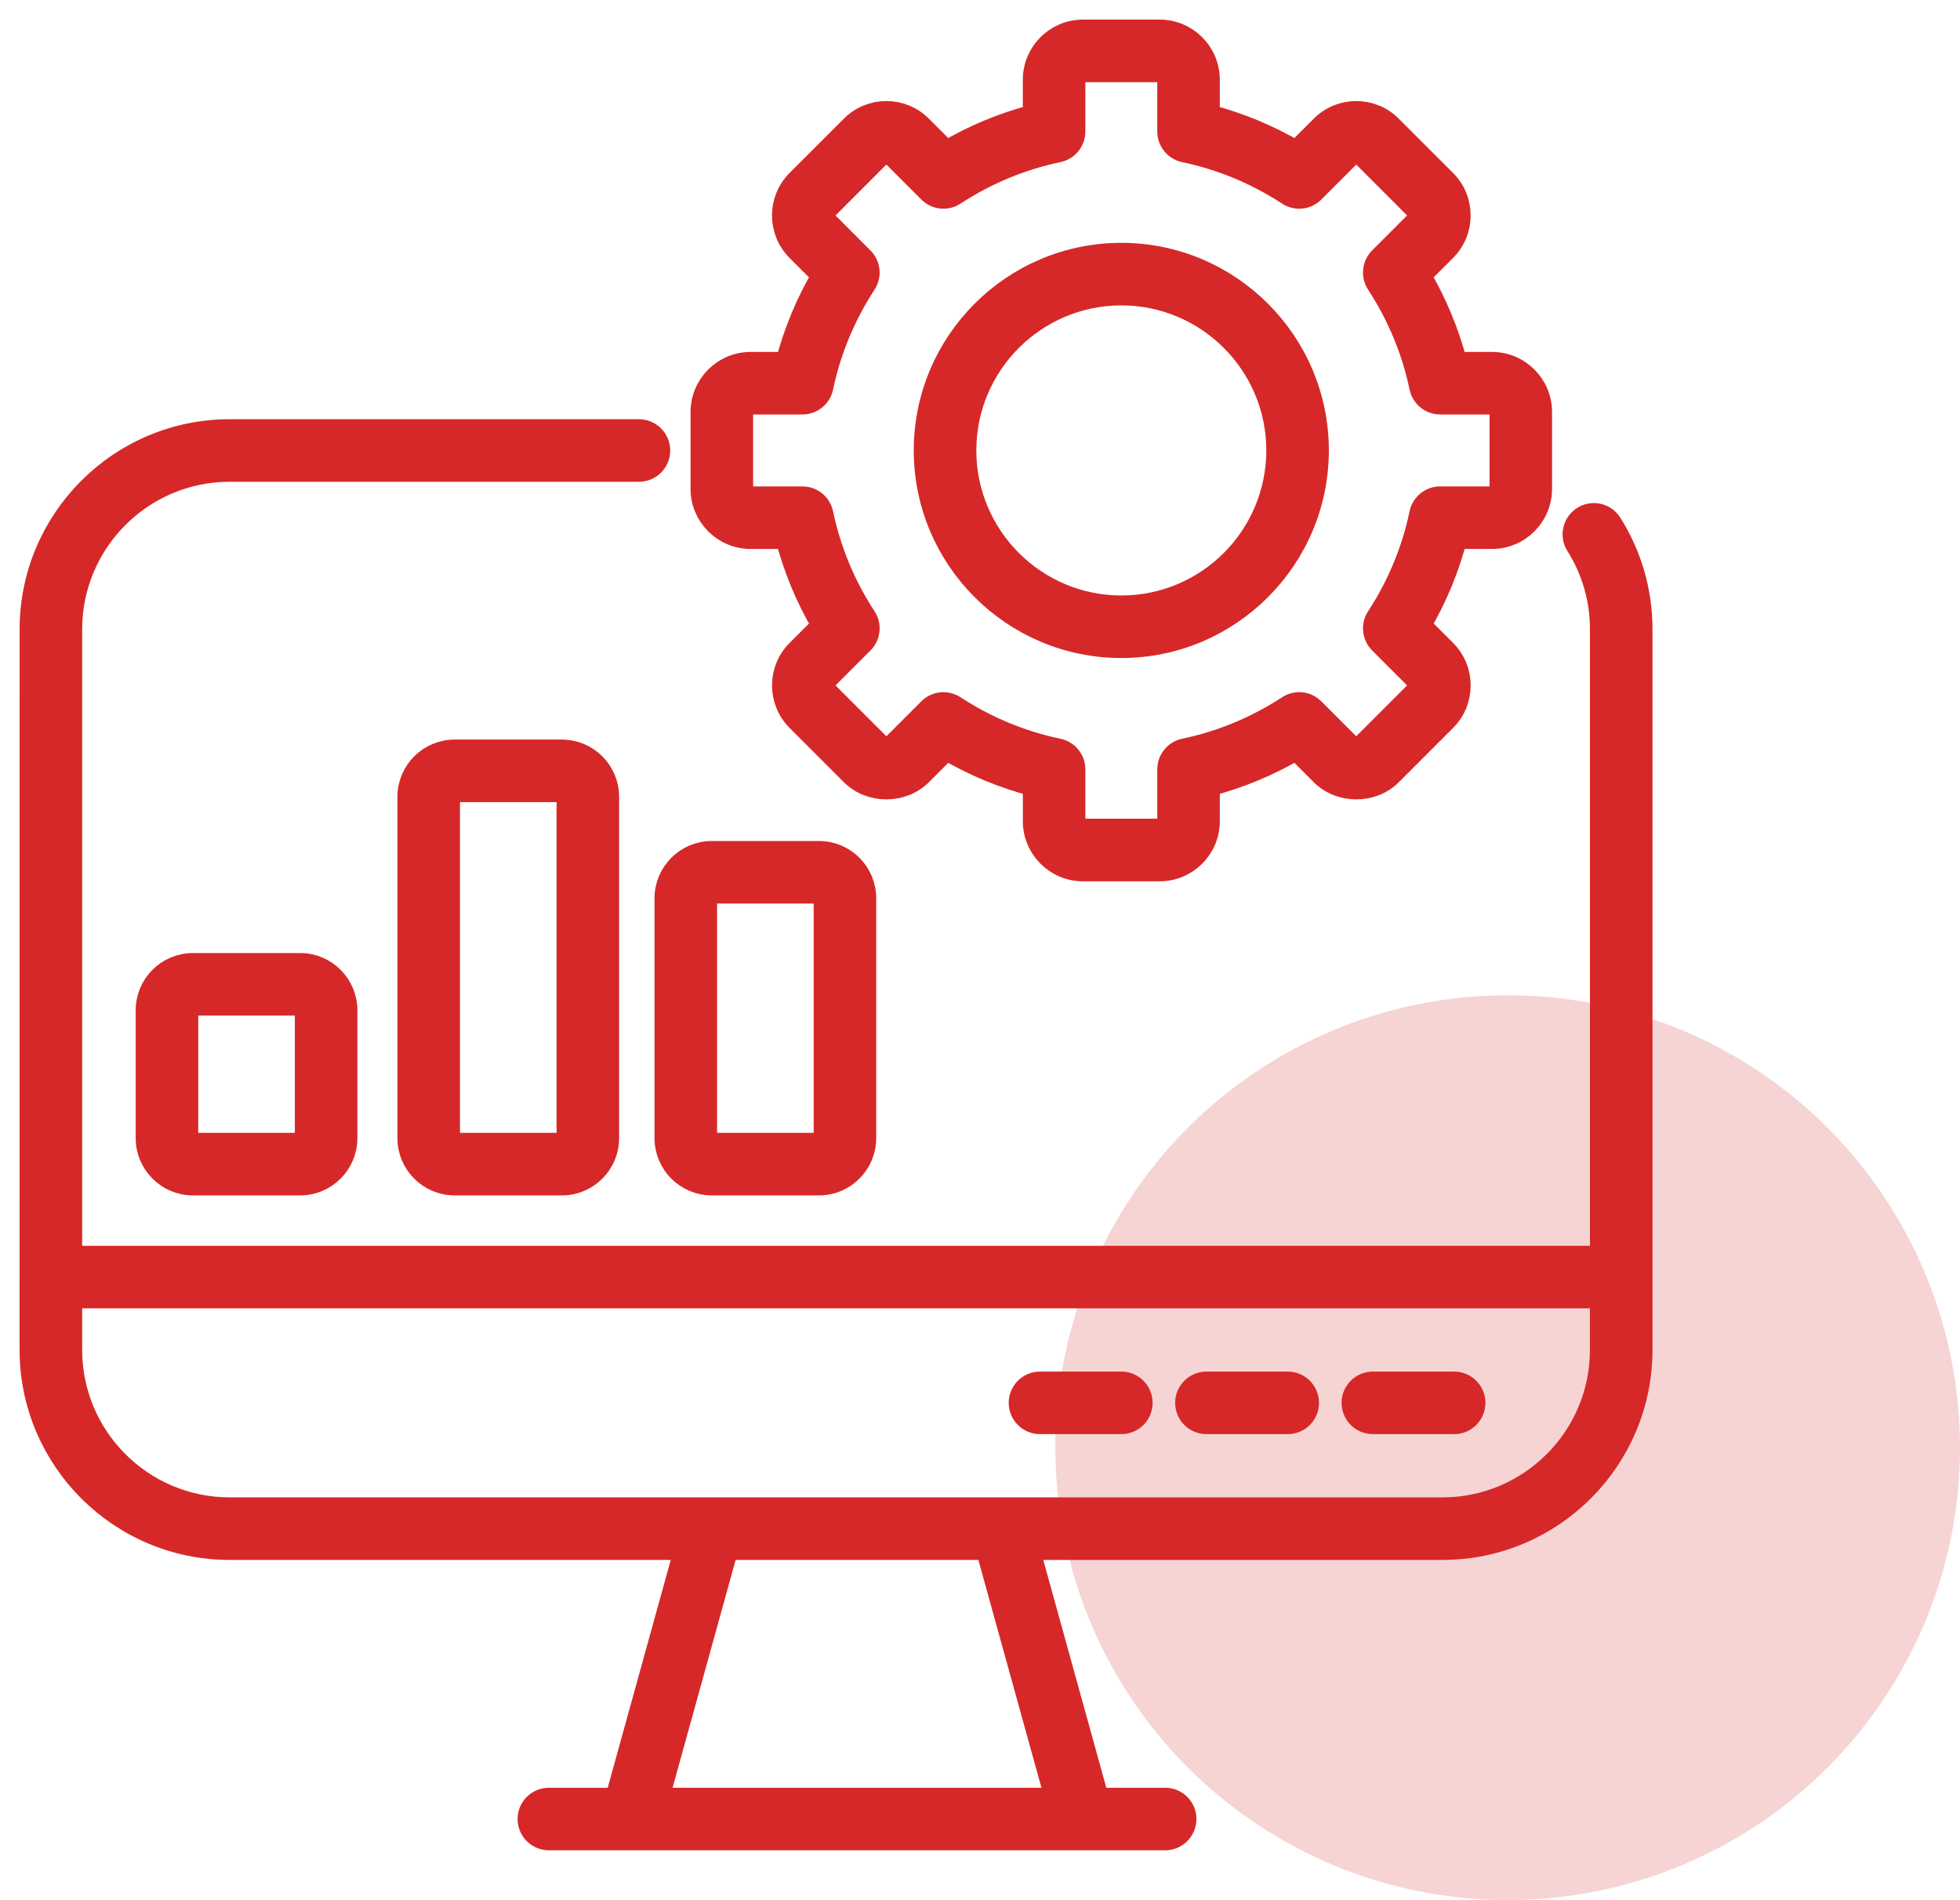
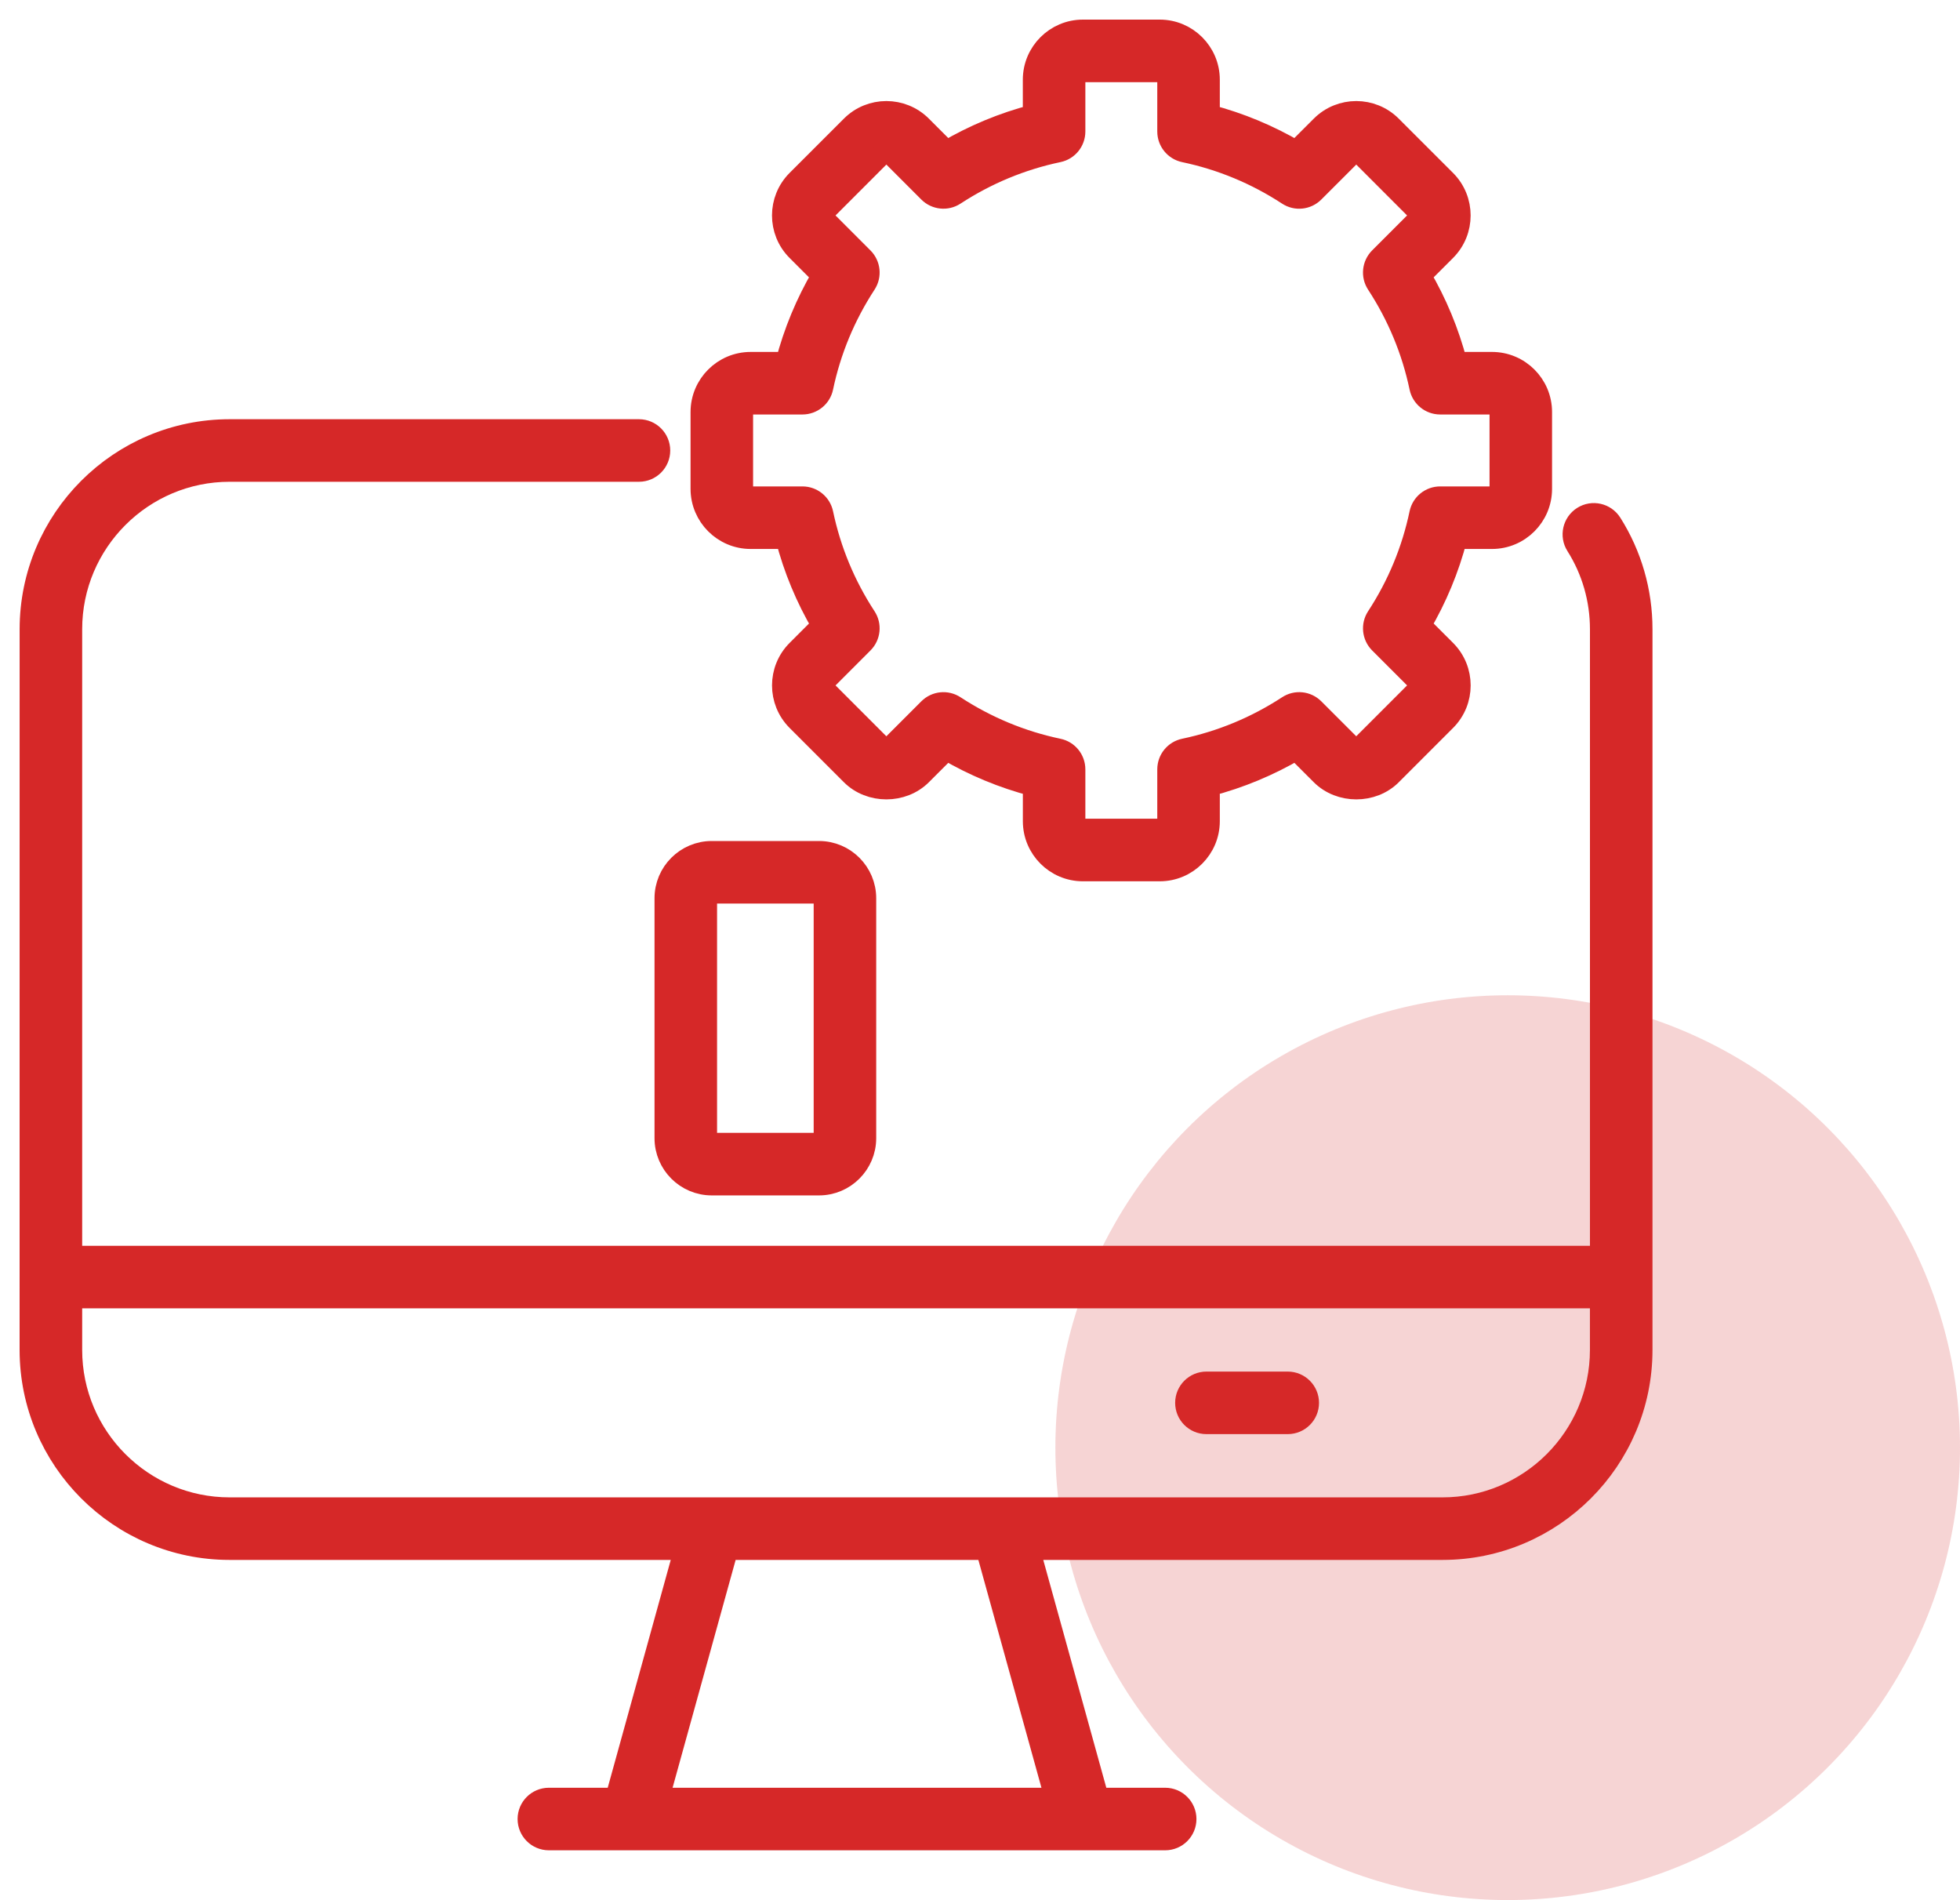
<svg xmlns="http://www.w3.org/2000/svg" width="65" height="63" viewBox="0 0 65 63" fill="none">
  <circle opacity="0.2" cx="50" cy="48" r="15" fill="#D62828" />
  <path d="M1.001 20.864C1.001 20.946 1.001 21.557 1 44.758C1 48.405 3.967 51.372 7.614 51.372H7.615H22.704L20.42 59.626H18.202C17.823 59.626 17.515 59.934 17.515 60.313C17.515 60.692 17.823 61 18.202 61H38.641C39.02 61 39.328 60.692 39.328 60.313C39.328 59.934 39.02 59.626 38.641 59.626H36.423L34.138 51.372H47.838H47.839C51.486 51.372 54.452 48.405 54.452 44.758C54.452 39.957 54.452 20.918 54.452 20.864C54.452 19.612 54.101 18.397 53.438 17.35C53.234 17.029 52.81 16.934 52.49 17.137C52.17 17.34 52.074 17.765 52.277 18.085C52.801 18.912 53.078 19.873 53.078 20.864V41.657H2.375V20.864C2.375 17.975 4.726 15.624 7.615 15.624H21.19C21.57 15.624 21.877 15.317 21.877 14.937C21.877 14.558 21.57 14.25 21.19 14.25H7.615C3.968 14.25 1.001 17.217 1.001 20.864ZM34.998 59.626H21.845L24.13 51.372H32.712L34.998 59.626ZM53.077 43.03V44.759C53.077 47.648 50.727 49.998 47.838 49.998C43.563 49.998 12.295 49.998 7.615 49.998C4.726 49.998 2.375 47.648 2.375 44.759V43.03H53.077Z" fill="#D62828" stroke="#D62828" stroke-width="0.7" />
-   <path d="M34.489 47.201H37.187C37.566 47.201 37.874 46.894 37.874 46.514C37.874 46.135 37.566 45.827 37.187 45.827H34.489C34.11 45.827 33.802 46.135 33.802 46.514C33.802 46.894 34.11 47.201 34.489 47.201Z" fill="#D62828" stroke="#D62828" stroke-width="0.7" />
  <path d="M40.009 47.201H42.706C43.085 47.201 43.393 46.894 43.393 46.514C43.393 46.135 43.085 45.827 42.706 45.827H40.009C39.63 45.827 39.322 46.135 39.322 46.514C39.322 46.894 39.63 47.201 40.009 47.201Z" fill="#D62828" stroke="#D62828" stroke-width="0.7" />
-   <path d="M45.528 47.201H48.225C48.604 47.201 48.912 46.894 48.912 46.514C48.912 46.135 48.604 45.827 48.225 45.827H45.528C45.149 45.827 44.841 46.135 44.841 46.514C44.841 46.894 45.149 47.201 45.528 47.201Z" fill="#D62828" stroke="#D62828" stroke-width="0.7" />
-   <path d="M6.398 31.95C5.544 31.95 4.85 32.644 4.85 33.497V37.738C4.85 38.592 5.545 39.286 6.398 39.286H9.955C10.808 39.286 11.502 38.591 11.502 37.738V33.497C11.502 32.644 10.808 31.95 9.955 31.95H6.398ZM10.128 33.497V37.738C10.128 37.834 10.05 37.912 9.955 37.912H6.398C6.302 37.912 6.224 37.834 6.224 37.738V33.497C6.224 33.401 6.302 33.324 6.398 33.324H9.955C10.051 33.324 10.128 33.401 10.128 33.497Z" fill="#D62828" stroke="#D62828" stroke-width="0.7" />
  <path d="M23.604 28.235C22.751 28.235 22.056 28.93 22.056 29.783V37.738C22.056 38.592 22.751 39.286 23.604 39.286H27.161C28.014 39.286 28.708 38.591 28.708 37.738V29.783C28.708 28.93 28.014 28.235 27.161 28.235H23.604ZM27.334 29.783V37.738C27.334 37.834 27.256 37.912 27.161 37.912H23.604C23.508 37.912 23.43 37.834 23.43 37.738V29.783C23.43 29.687 23.508 29.609 23.604 29.609H27.161C27.256 29.609 27.334 29.687 27.334 29.783Z" fill="#D62828" stroke="#D62828" stroke-width="0.7" />
-   <path d="M15.078 24.872C14.224 24.872 13.53 25.566 13.53 26.419V37.738C13.53 38.592 14.224 39.286 15.078 39.286H18.635C19.488 39.286 20.182 38.592 20.182 37.738V26.419C20.182 25.566 19.488 24.872 18.635 24.872H15.078ZM18.808 26.419V37.738C18.808 37.834 18.73 37.912 18.635 37.912H15.078C14.982 37.912 14.904 37.834 14.904 37.738V26.419C14.904 26.324 14.982 26.246 15.078 26.246H18.635C18.73 26.246 18.808 26.324 18.808 26.419Z" fill="#D62828" stroke="#D62828" stroke-width="0.7" />
  <path d="M49.479 17.852C50.385 17.852 51.121 17.115 51.121 16.209V13.661C51.121 12.755 50.385 12.019 49.479 12.019H48.305C48.041 11.008 47.64 10.043 47.109 9.137L47.941 8.305C48.581 7.664 48.581 6.623 47.941 5.982L46.139 4.181C45.499 3.541 44.458 3.54 43.817 4.181L42.984 5.013C42.079 4.482 41.114 4.081 40.103 3.816V2.642C40.103 1.737 39.366 1 38.461 1H35.913C35.007 1 34.27 1.737 34.27 2.642V3.816C33.259 4.08 32.294 4.481 31.389 5.013L30.556 4.18C29.916 3.541 28.873 3.54 28.234 4.181L26.432 5.982C25.792 6.623 25.792 7.665 26.432 8.305L27.264 9.137C26.733 10.043 26.333 11.008 26.068 12.019H24.894C23.989 12.019 23.251 12.755 23.251 13.661V16.209C23.251 17.115 23.989 17.852 24.894 17.852H26.068C26.332 18.863 26.733 19.828 27.265 20.733L26.432 21.566C25.793 22.206 25.793 23.248 26.433 23.888L28.234 25.689C28.855 26.311 29.936 26.31 30.557 25.689L31.389 24.858C32.294 25.389 33.26 25.79 34.271 26.054V27.228C34.271 28.134 35.007 28.871 35.913 28.871H38.461C39.367 28.871 40.103 28.134 40.103 27.228V26.054C41.114 25.789 42.08 25.389 42.985 24.858L43.817 25.689C44.438 26.31 45.52 26.311 46.14 25.69L47.942 23.888C48.582 23.248 48.582 22.206 47.942 21.565L47.11 20.733C47.641 19.828 48.042 18.863 48.306 17.852H49.479V17.852ZM47.089 17.023C46.832 18.248 46.353 19.404 45.663 20.459C45.486 20.73 45.523 21.09 45.753 21.32L46.969 22.536C47.074 22.641 47.074 22.812 46.969 22.916L45.167 24.718C45.099 24.786 45.019 24.797 44.978 24.797C44.937 24.797 44.857 24.786 44.788 24.718L43.571 23.501C43.341 23.271 42.982 23.233 42.71 23.412C41.655 24.101 40.499 24.58 39.275 24.837C38.956 24.904 38.729 25.184 38.729 25.51V27.228C38.729 27.376 38.609 27.496 38.461 27.496H35.913C35.765 27.496 35.644 27.376 35.644 27.228V25.51C35.644 25.185 35.417 24.904 35.098 24.838C33.874 24.581 32.718 24.101 31.663 23.412C31.391 23.234 31.032 23.271 30.802 23.501L29.585 24.718C29.516 24.786 29.437 24.797 29.395 24.797C29.354 24.797 29.274 24.786 29.205 24.718L27.404 22.916C27.299 22.812 27.299 22.641 27.404 22.537L28.62 21.32C28.85 21.09 28.887 20.73 28.71 20.459C28.02 19.404 27.541 18.248 27.284 17.023C27.217 16.705 26.937 16.478 26.612 16.478H24.894C24.746 16.478 24.625 16.357 24.625 16.209V13.661C24.625 13.513 24.746 13.393 24.894 13.393H26.612C26.937 13.393 27.218 13.165 27.284 12.847C27.541 11.623 28.021 10.467 28.71 9.412C28.887 9.14 28.85 8.781 28.62 8.551L27.404 7.334C27.299 7.229 27.299 7.059 27.404 6.954L29.205 5.152C29.311 5.048 29.481 5.048 29.585 5.152L30.802 6.369C31.031 6.598 31.391 6.636 31.663 6.458C32.718 5.769 33.874 5.289 35.098 5.032C35.417 4.966 35.644 4.685 35.644 4.36V2.642C35.644 2.494 35.765 2.374 35.913 2.374H38.461C38.609 2.374 38.729 2.494 38.729 2.642V4.36C38.729 4.686 38.957 4.966 39.275 5.033C40.499 5.29 41.655 5.769 42.71 6.459C42.982 6.637 43.341 6.599 43.571 6.369L44.788 5.152C44.894 5.047 45.064 5.048 45.168 5.152L46.969 6.954C47.074 7.058 47.074 7.229 46.969 7.333L45.752 8.55C45.523 8.78 45.485 9.14 45.663 9.412C46.352 10.467 46.832 11.622 47.089 12.847C47.156 13.165 47.436 13.393 47.761 13.393H49.479C49.627 13.393 49.748 13.513 49.748 13.661V16.209C49.748 16.357 49.627 16.478 49.479 16.478H47.761C47.436 16.478 47.156 16.705 47.089 17.023Z" fill="#D62828" stroke="#D62828" stroke-width="0.7" />
-   <path d="M37.187 8.402C33.584 8.402 30.653 11.332 30.653 14.934C30.653 18.537 33.584 21.468 37.187 21.468C40.789 21.468 43.719 18.537 43.719 14.934C43.719 11.332 40.789 8.402 37.187 8.402ZM37.187 20.094C34.342 20.094 32.028 17.78 32.028 14.934C32.028 12.09 34.342 9.776 37.187 9.776C40.032 9.776 42.345 12.09 42.345 14.934C42.345 17.78 40.032 20.094 37.187 20.094Z" fill="#D62828" stroke="#D62828" stroke-width="0.7" />
</svg>